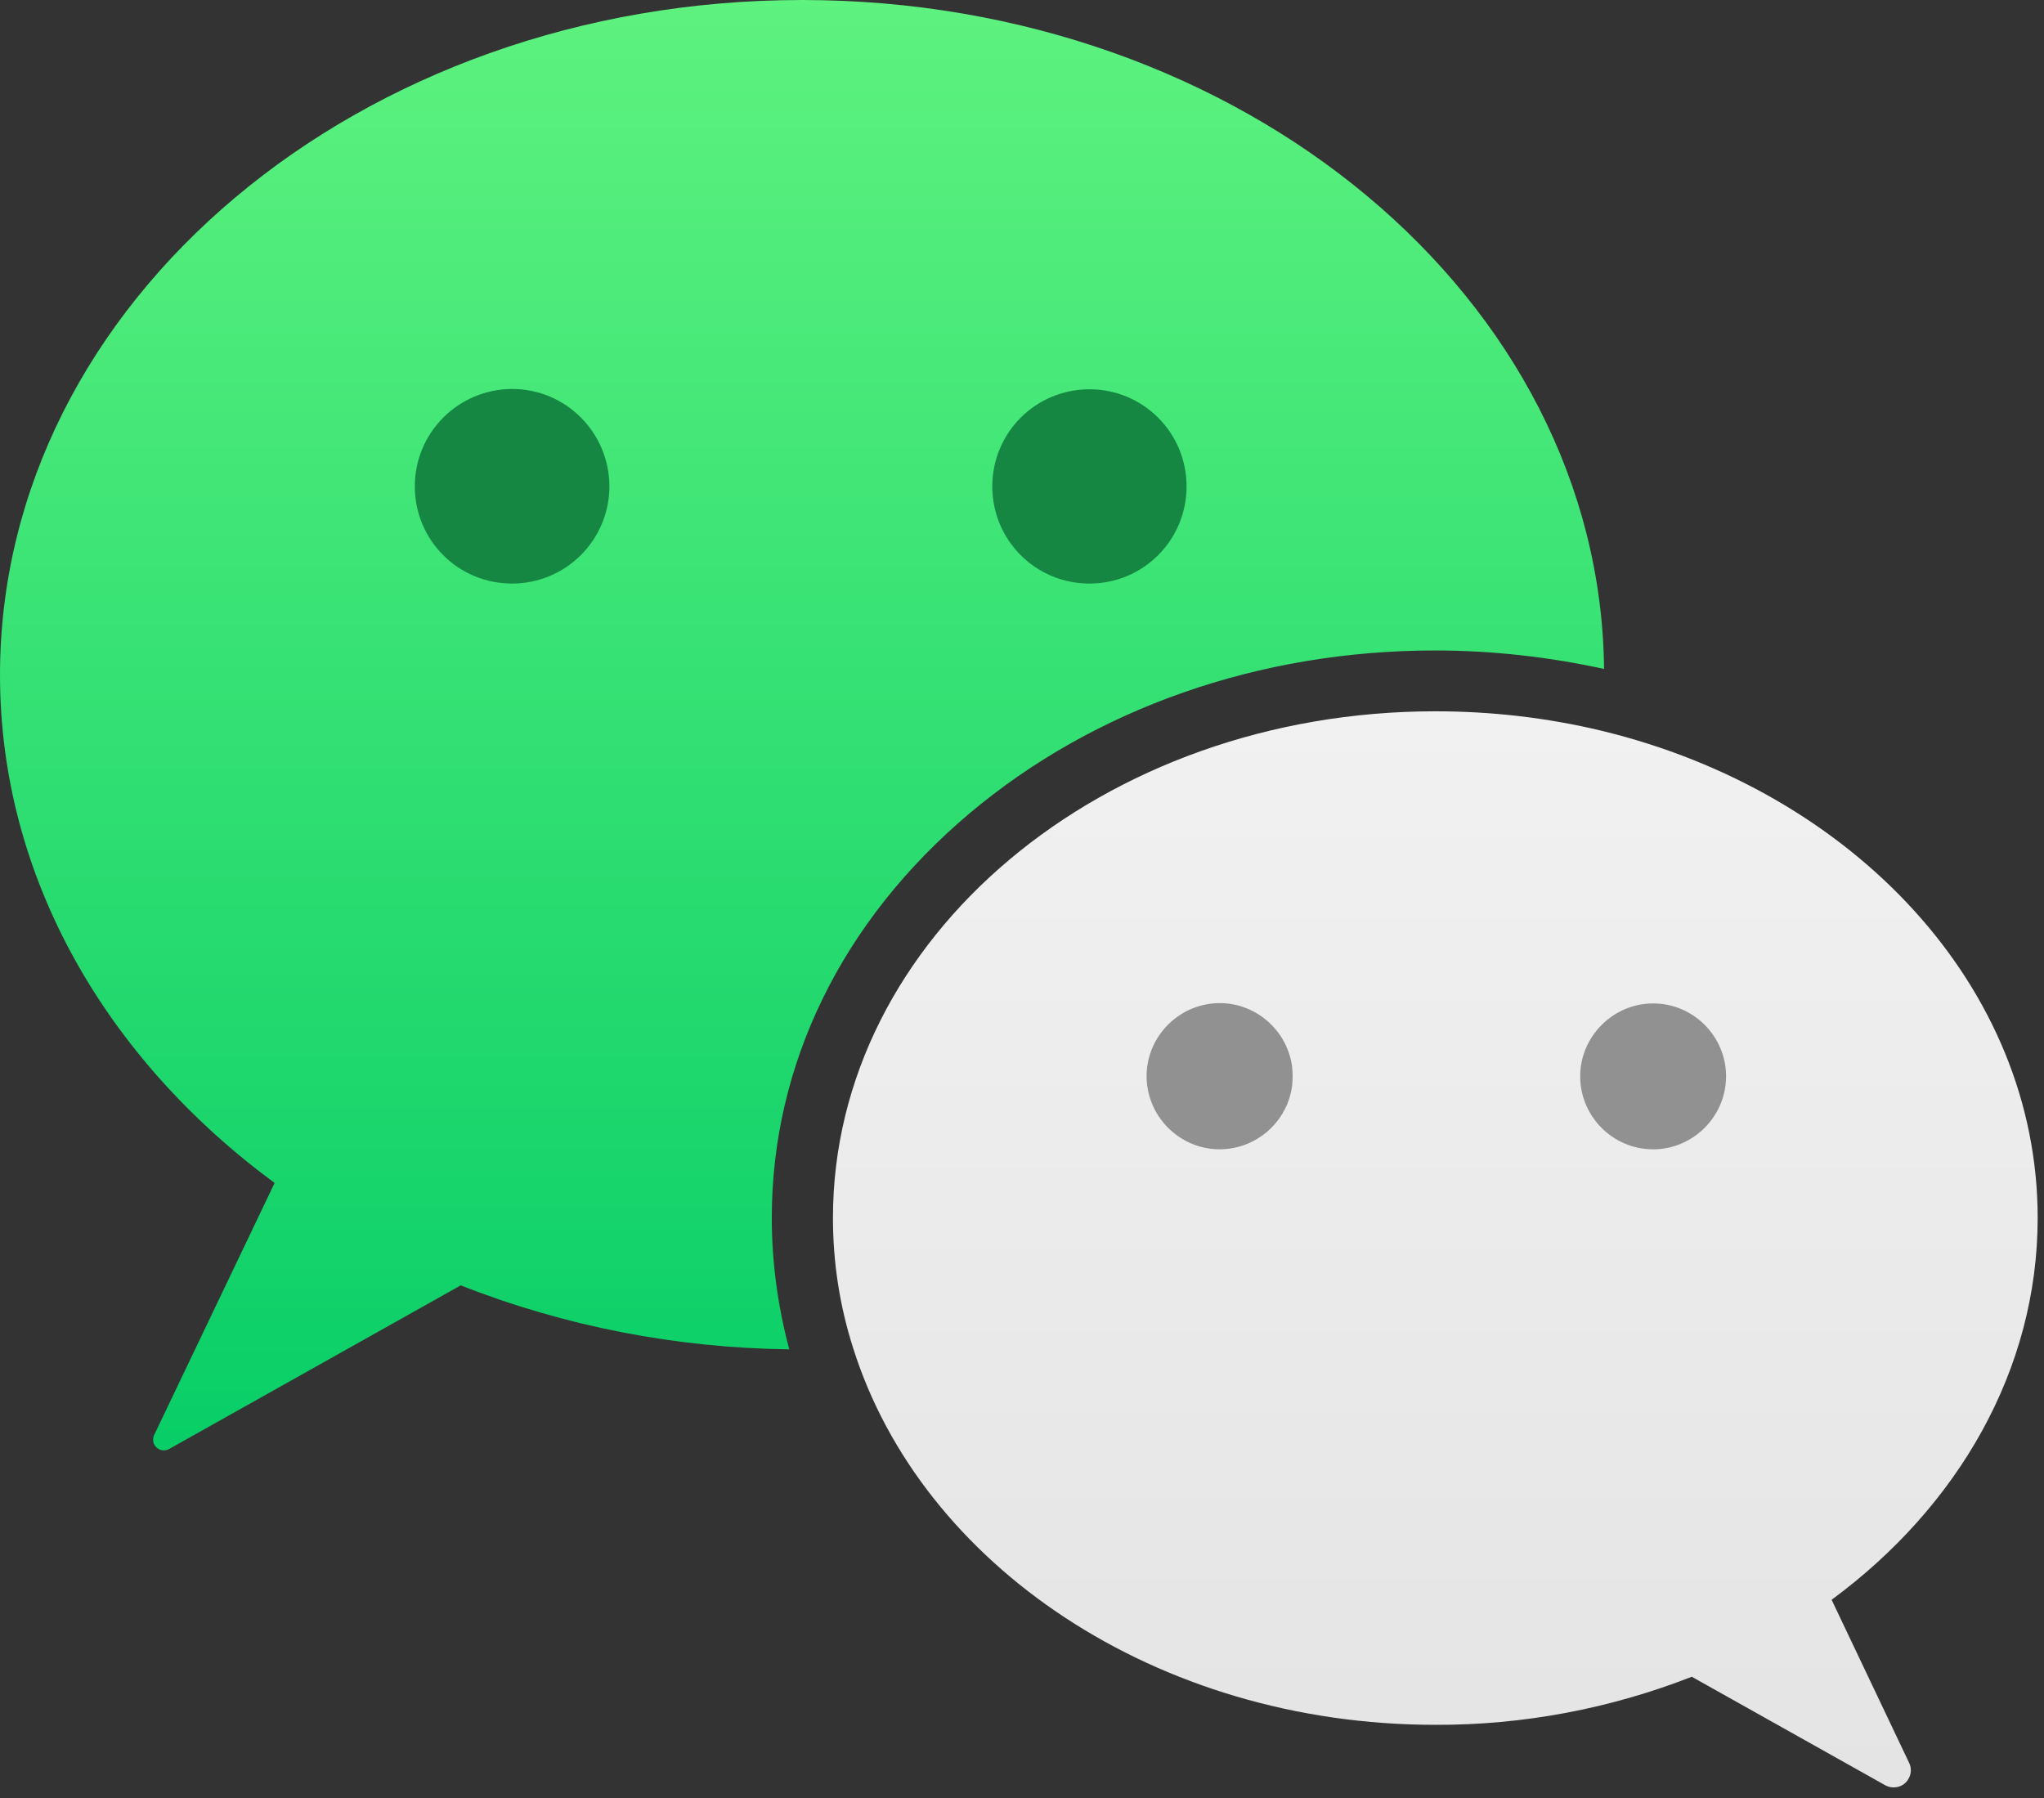
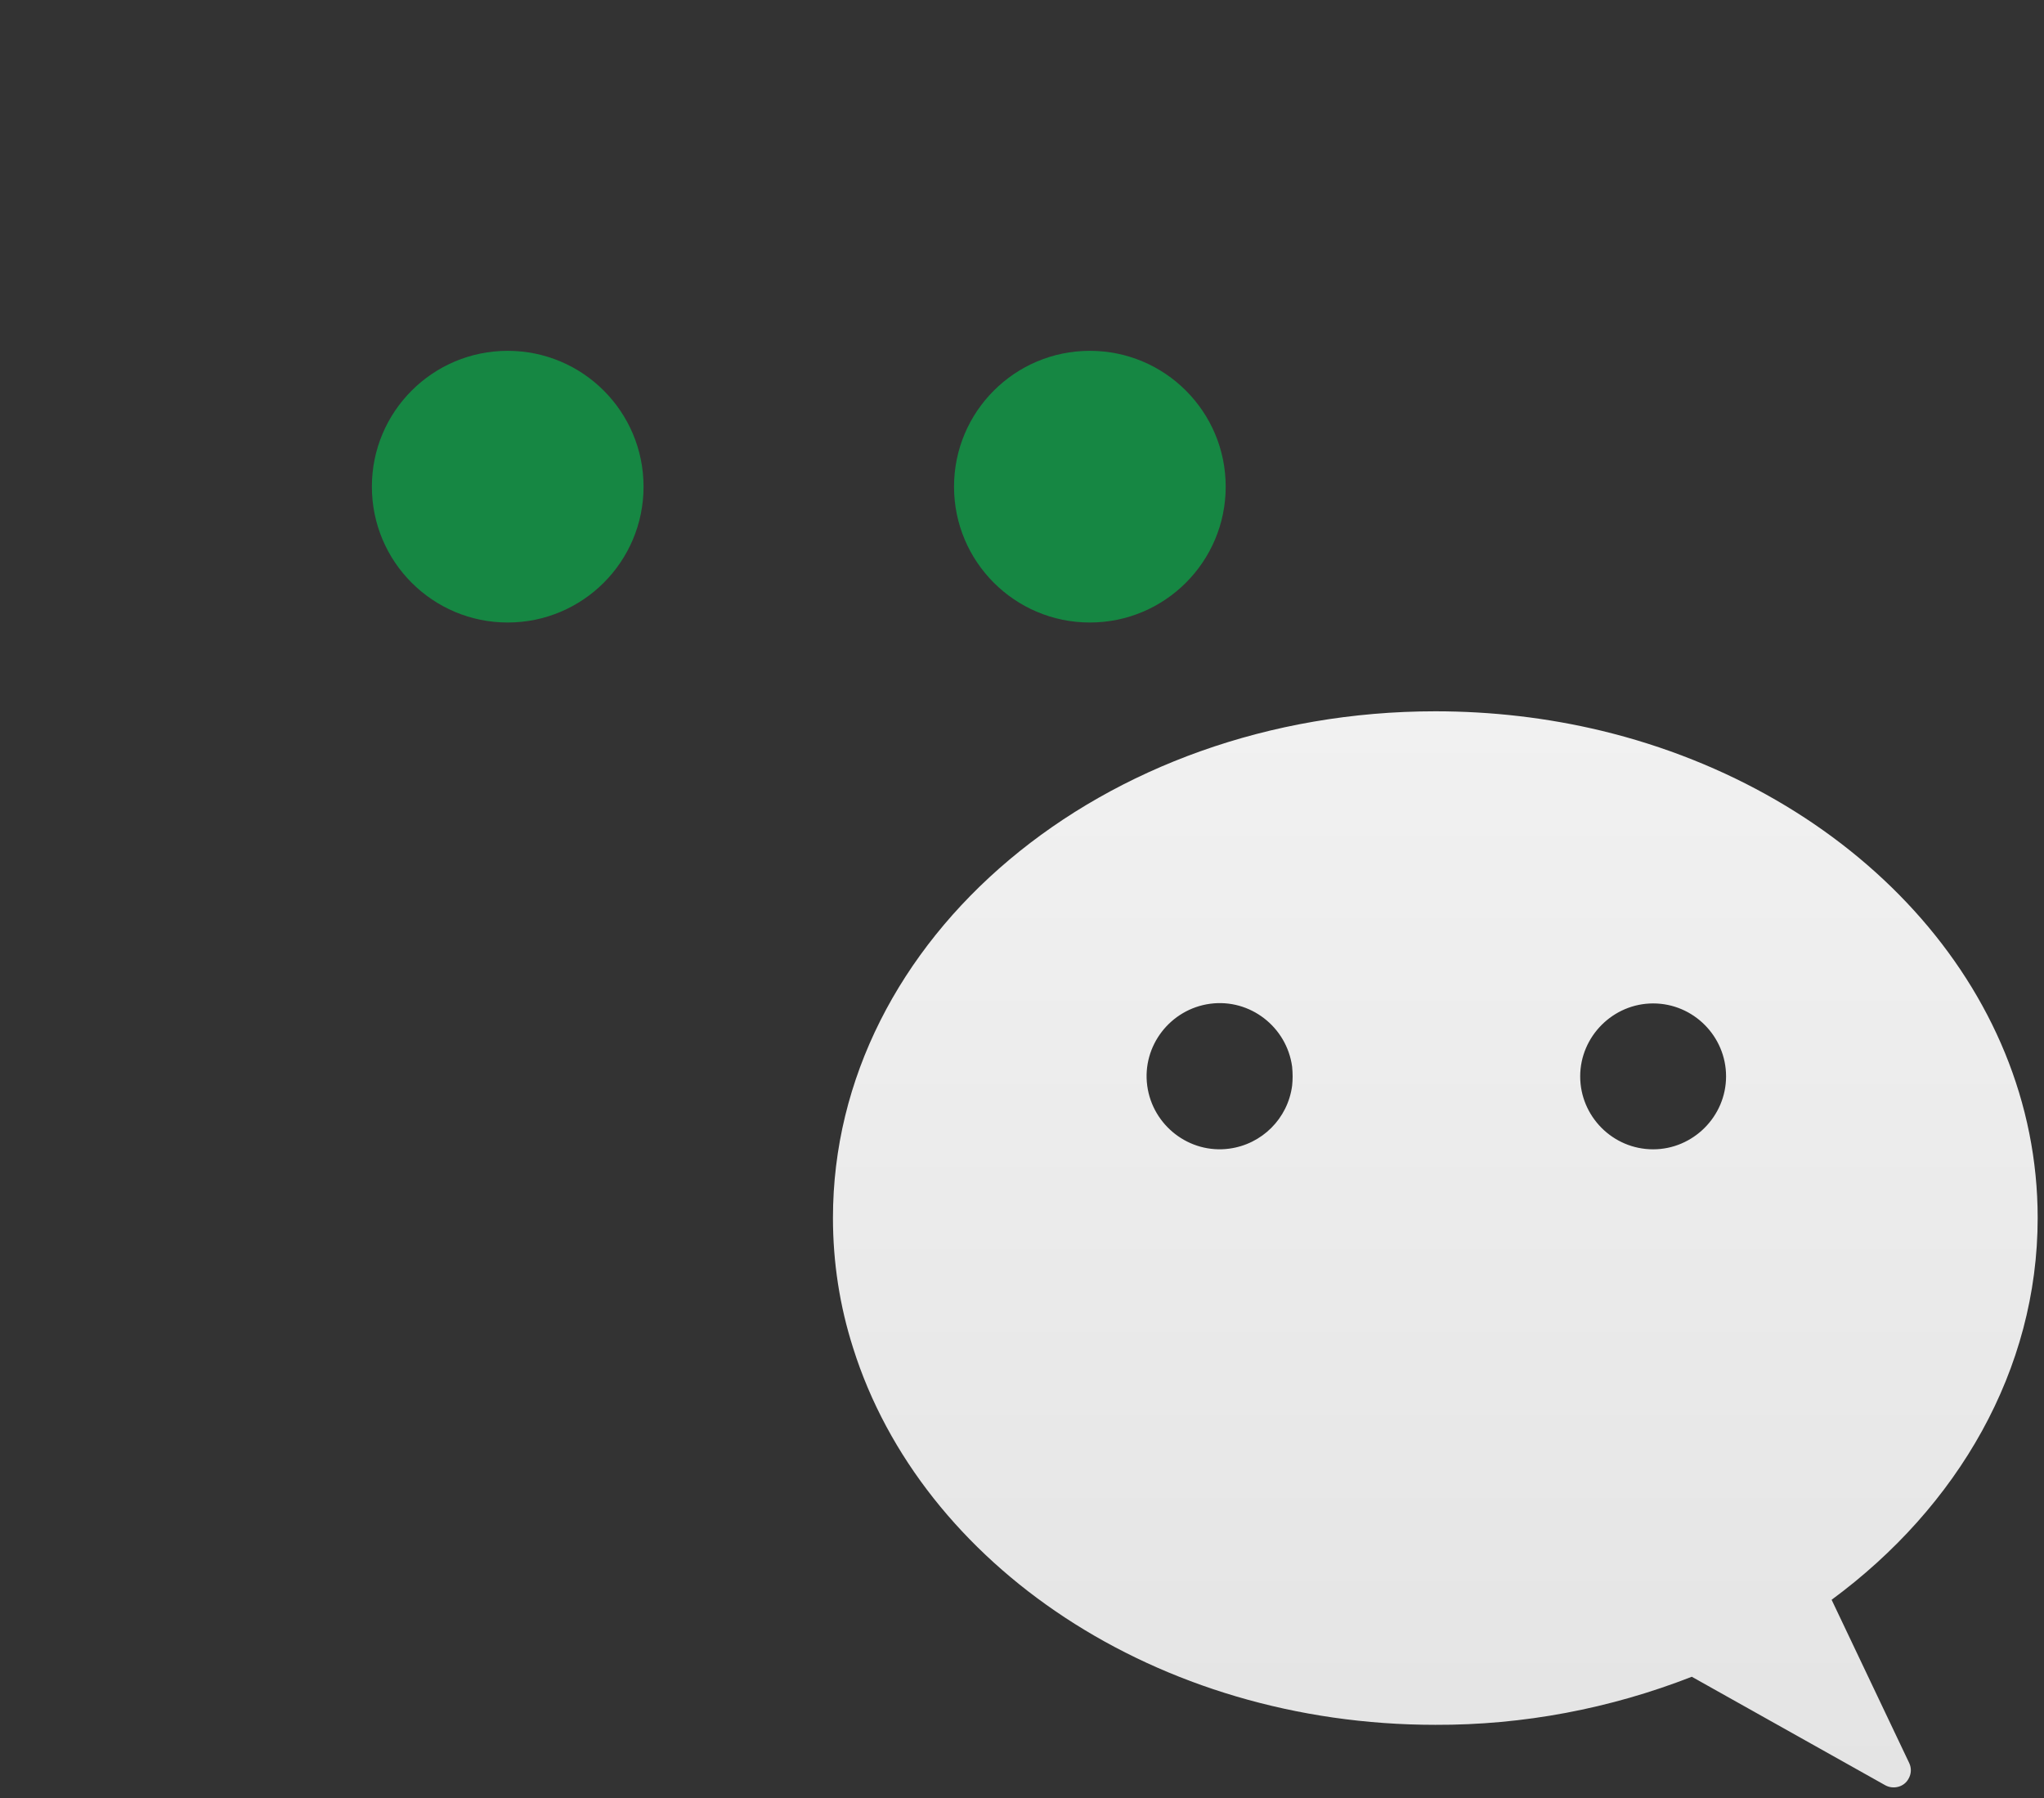
<svg xmlns="http://www.w3.org/2000/svg" width="158" height="139" viewBox="0 0 158 139" fill="none">
  <rect x="0" y="0" width="158" height="139" fill="#333333" stroke="none" />
  <circle cx="39.246" cy="37.617" r="10.5" fill="#168743" />
-   <circle cx="94.246" cy="83.617" r="10.5" fill="#919191" />
-   <circle cx="127.246" cy="83.617" r="10.5" fill="#919191" />
  <circle cx="84.246" cy="37.617" r="10.5" fill="#168743" />
-   <path d="M59.658 94.138C59.658 82.263 65.088 71.169 74.962 62.854C84.602 54.747 97.36 50.278 110.923 50.278C115.314 50.278 119.732 50.772 123.993 51.707C123.707 23.125 96.061 0 61.996 0C27.776 0 0 23.359 0 52.175C0 67.843 8.237 81.874 21.228 91.436L11.926 110.897C11.719 111.313 11.874 111.807 12.29 112.014C12.524 112.144 12.836 112.144 13.095 111.988L35.597 99.361L35.571 99.335C43.678 102.531 52.304 104.193 61.009 104.297C60.126 100.971 59.658 97.568 59.658 94.138ZM84.212 30.089C88.37 30.089 91.721 33.441 91.721 37.598C91.721 41.755 88.37 45.107 84.212 45.107C80.055 45.107 76.703 41.755 76.703 37.598C76.703 33.441 80.055 30.089 84.212 30.089ZM39.573 45.107C35.416 45.107 32.064 41.755 32.064 37.598C32.064 33.441 35.416 30.089 39.573 30.063C43.73 30.063 47.082 33.415 47.108 37.572C47.108 41.755 43.73 45.107 39.573 45.107V45.107Z" fill="url(#paint0_linear_4167_18)" />
  <path d="M141.583 123.655C151.353 116.457 157.511 105.882 157.511 94.138C157.511 76.287 143.272 61.191 123.811 56.487C119.601 55.474 115.288 54.98 110.949 54.98C85.225 54.98 64.387 72.519 64.387 94.138C64.387 97.567 64.906 100.945 65.946 104.193C71.22 120.952 89.383 133.321 110.949 133.321C117.731 133.347 124.46 132.073 130.774 129.605L145.741 137.998C146.364 138.335 147.196 138.127 147.534 137.478C147.638 137.298 147.697 137.095 147.706 136.887C147.715 136.679 147.673 136.471 147.585 136.283L141.583 123.655ZM99.88 83.926C99.542 86.472 97.541 88.447 95.021 88.785C91.929 89.201 89.097 86.992 88.681 83.926C88.265 80.834 90.474 78.002 93.54 77.586C96.632 77.17 99.464 79.379 99.88 82.445C99.932 82.965 99.932 83.458 99.88 83.926ZM127.786 88.837C124.668 88.837 122.148 86.29 122.148 83.198C122.148 80.107 124.694 77.56 127.786 77.56C130.904 77.56 133.424 80.107 133.424 83.198C133.424 86.29 130.878 88.837 127.786 88.837Z" fill="url(#paint1_linear_4167_18)" />
  <defs>
    <linearGradient id="paint0_linear_4167_18" x1="61.996" y1="0" x2="61.996" y2="112.109" gradientUnits="userSpaceOnUse">
      <stop stop-color="#5EF27F" />
      <stop offset="1" stop-color="#08CE67" />
    </linearGradient>
    <linearGradient id="paint1_linear_4167_18" x1="110.949" y1="54.98" x2="110.949" y2="138.158" gradientUnits="userSpaceOnUse">
      <stop stop-color="#F1F1F1" />
      <stop offset="1" stop-color="#E4E4E4" />
    </linearGradient>
  </defs>
</svg>